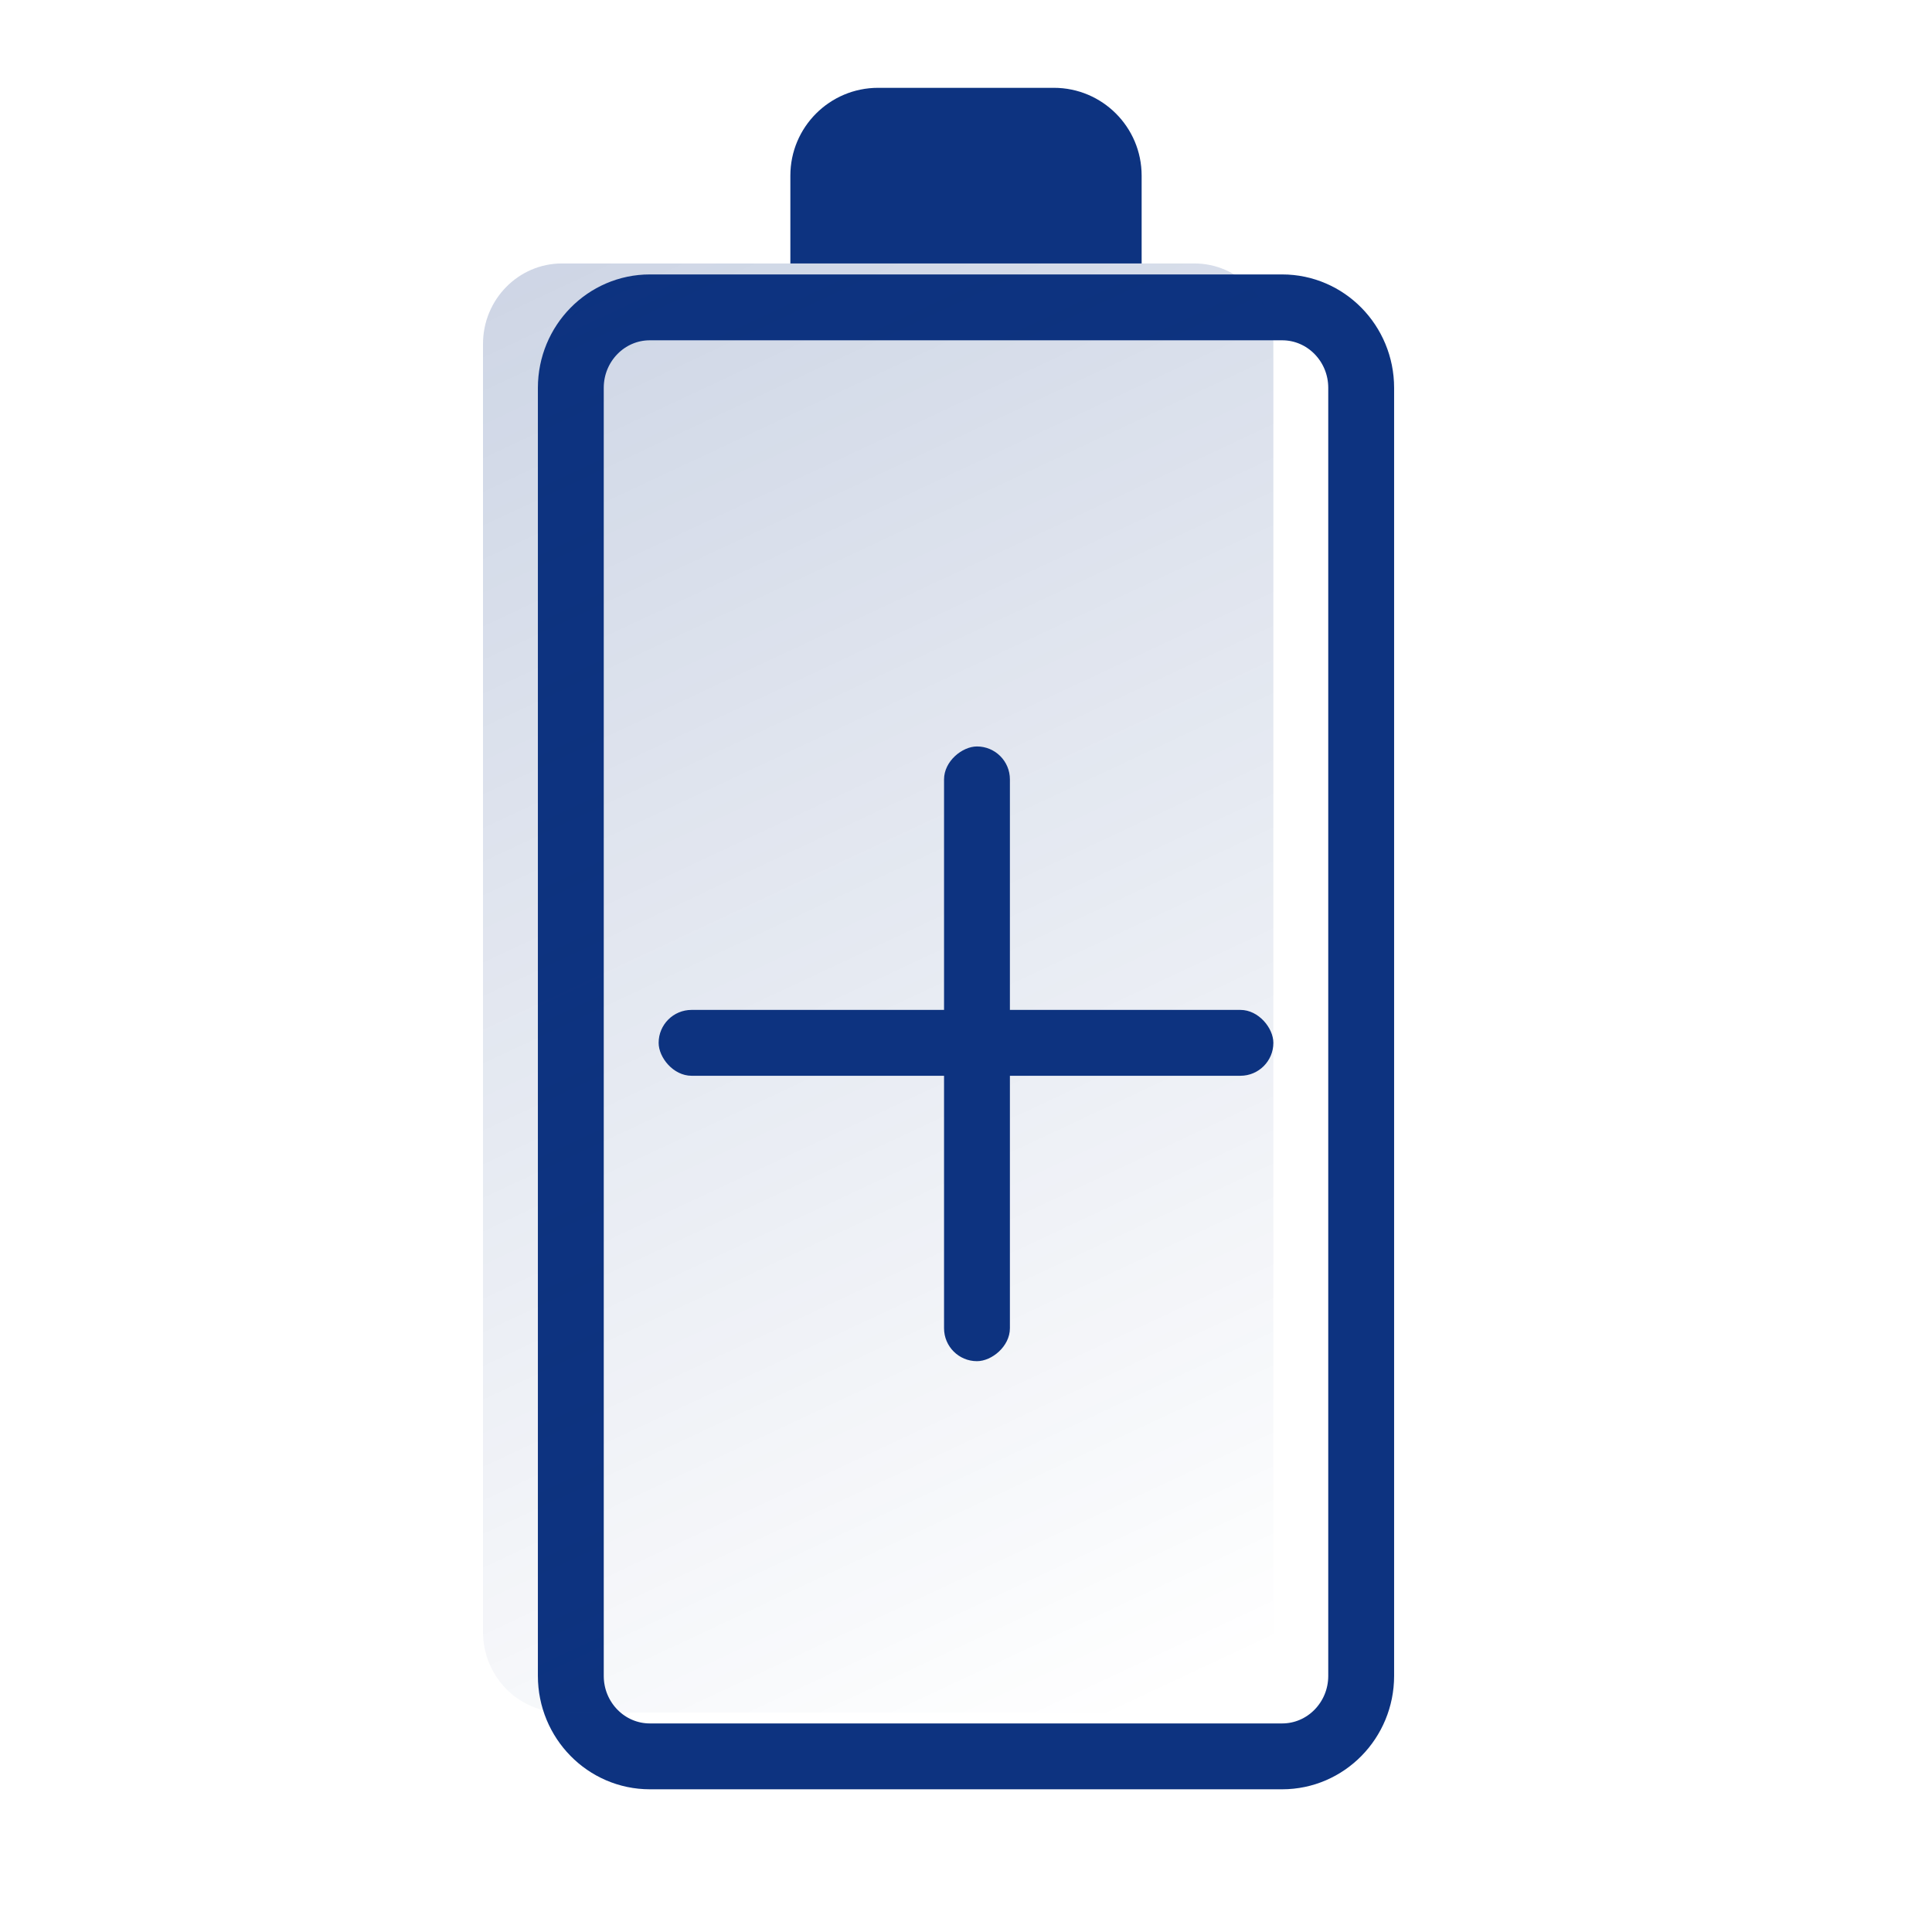
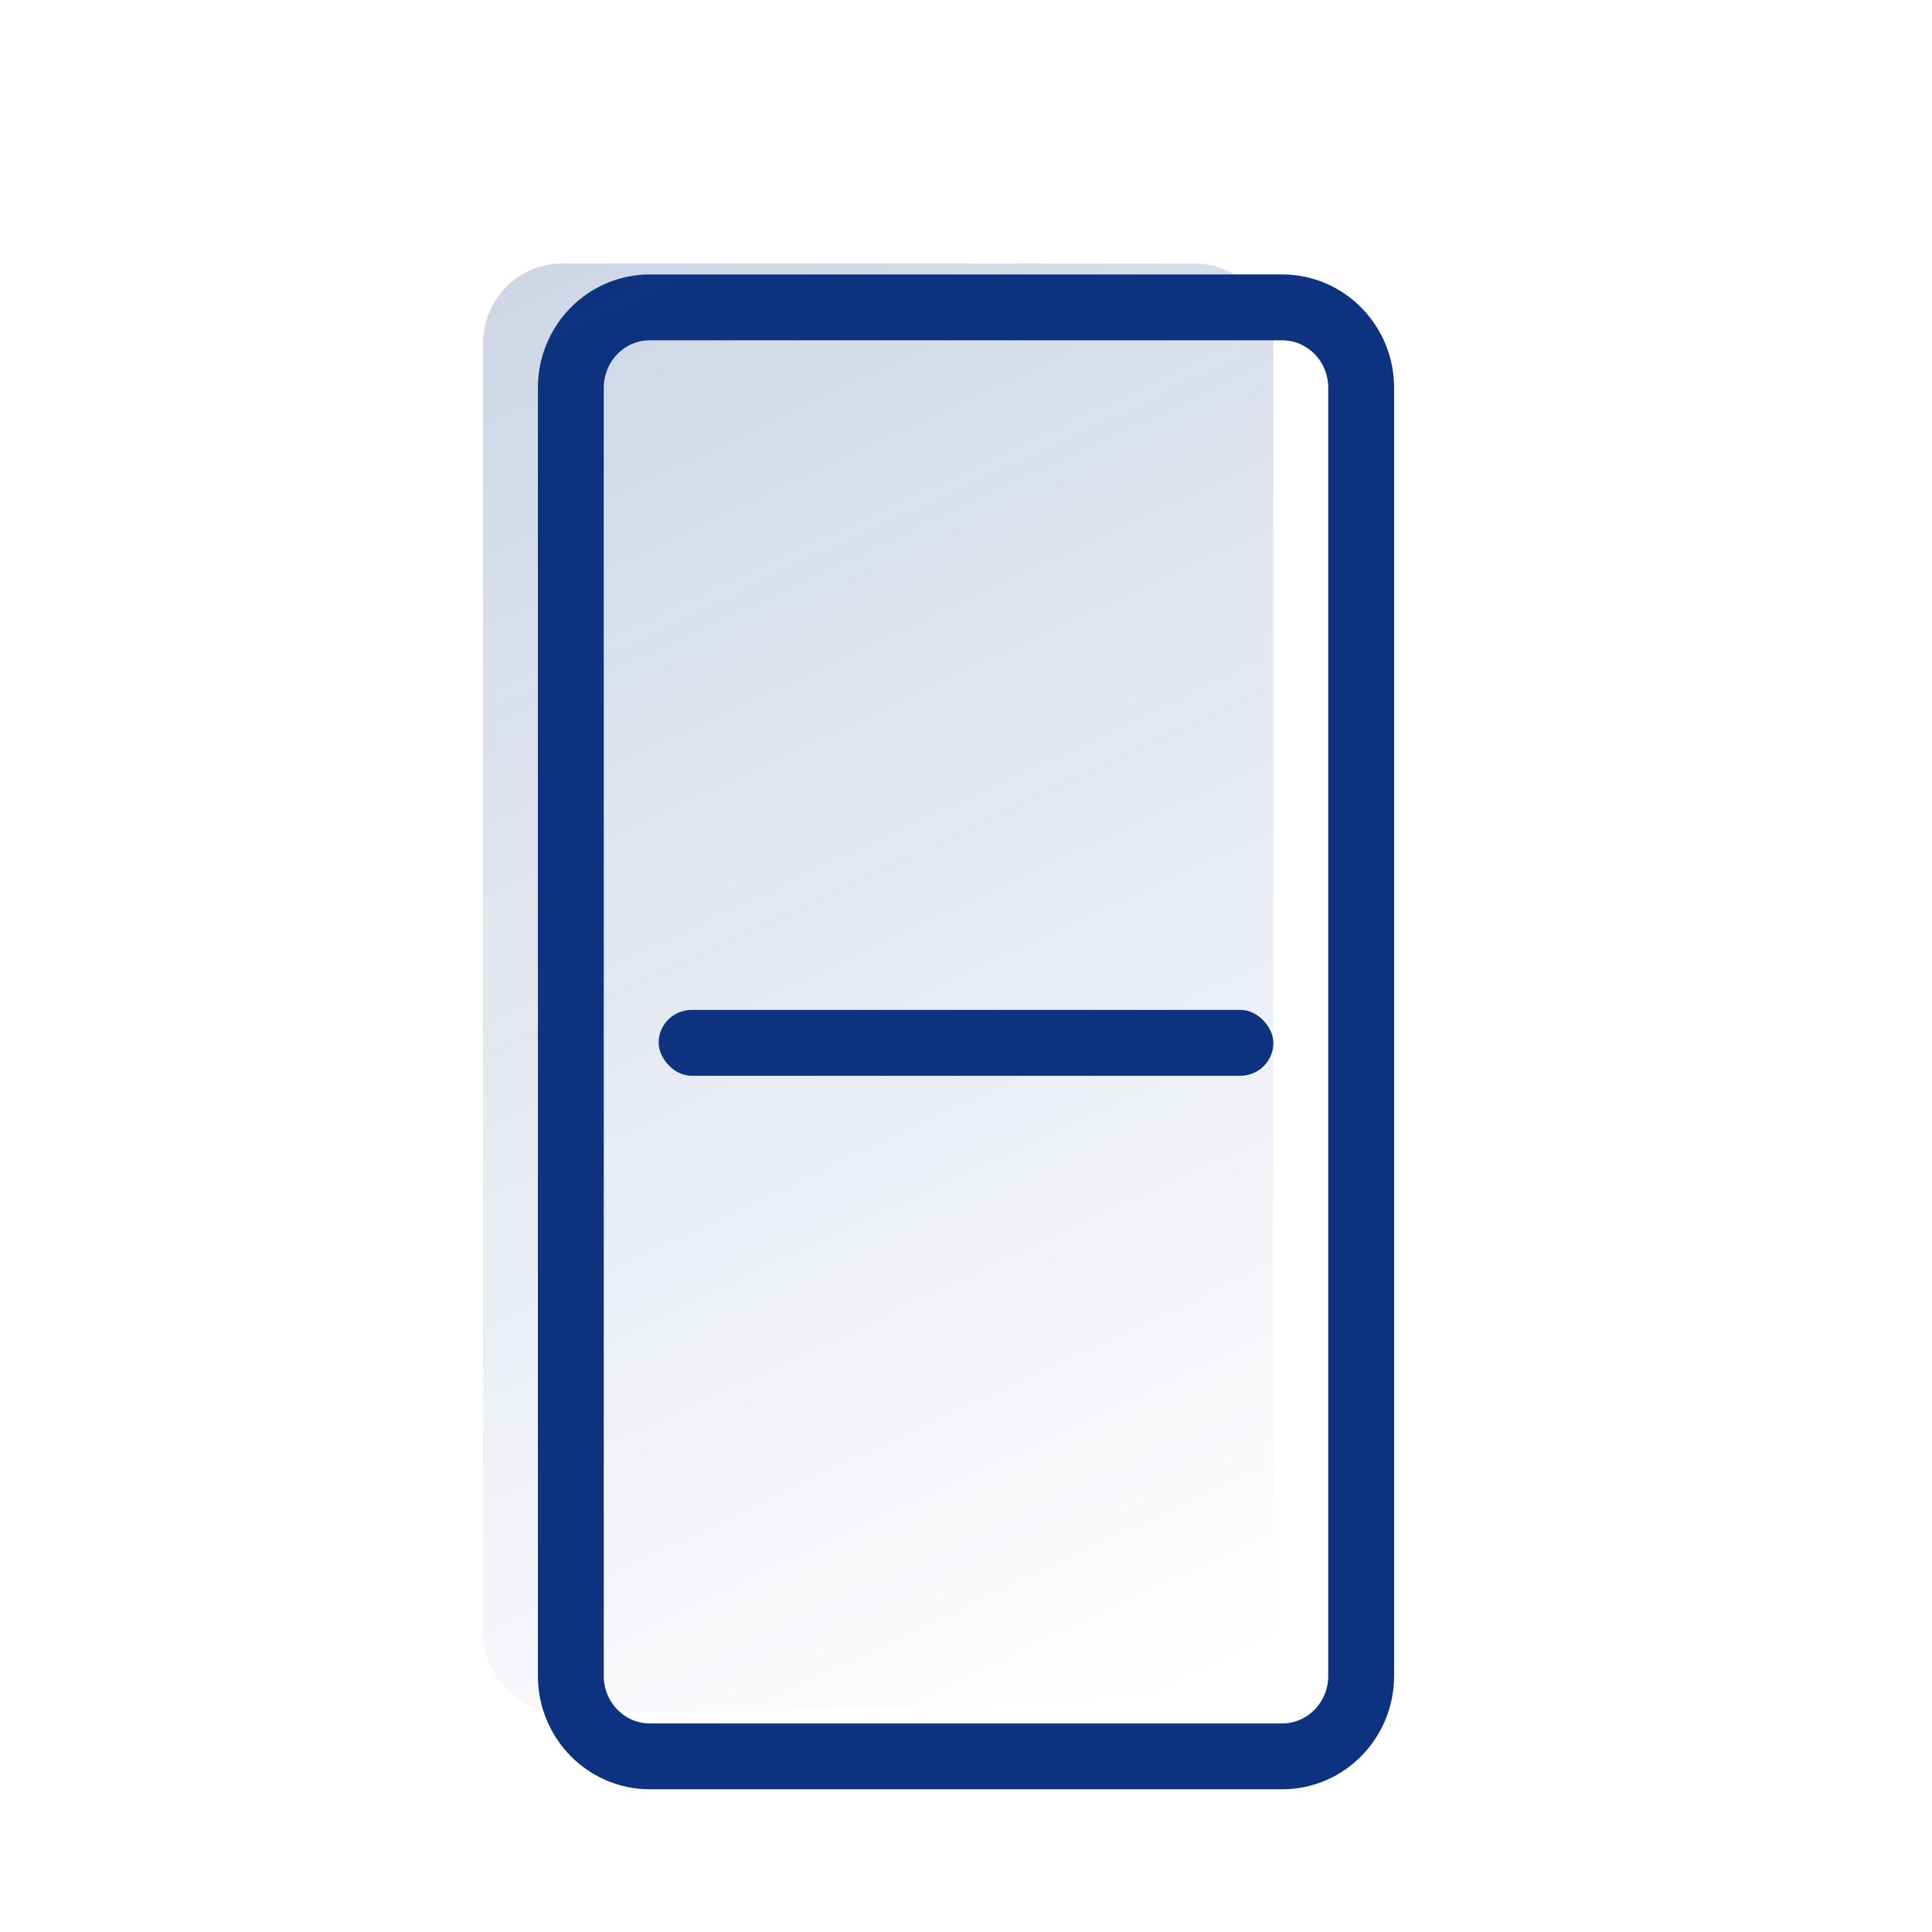
<svg xmlns="http://www.w3.org/2000/svg" width="44" height="44" viewBox="0 0 44 44" fill="none">
  <path d="M13 8.833L13 38.167C13 39.179 13.806 40 14.8 40H29.2C30.194 40 31 39.179 31 38.167L31 8.833C31 7.821 30.194 7 29.2 7H14.8C13.806 7 13 7.821 13 8.833Z" stroke="#0D3380" stroke-width="1.5" stroke-linecap="round" stroke-linejoin="round" />
-   <path opacity="0.2" d="M11 7.833L11 37.167C11 38.179 11.806 39 12.8 39H27.2C28.194 39 29 38.179 29 37.167L29 7.833C29 6.821 28.194 6 27.2 6H12.8C11.806 6 11 6.821 11 7.833Z" fill="url(#paint0_linear_776_17596)" />
-   <path d="M18 6V4C18 2.895 18.895 2 20 2H24C25.105 2 26 2.895 26 4V6H18Z" fill="#0D3380" />
+   <path opacity="0.2" d="M11 7.833L11 37.167C11 38.179 11.806 39 12.8 39C28.194 39 29 38.179 29 37.167L29 7.833C29 6.821 28.194 6 27.2 6H12.8C11.806 6 11 6.821 11 7.833Z" fill="url(#paint0_linear_776_17596)" />
  <rect x="15" y="23" width="14" height="1.5" rx="0.75" fill="#0D3380" />
-   <rect x="23" y="17" width="14" height="1.5" rx="0.75" transform="rotate(90 23 17)" fill="#0D3380" />
  <defs>
    <linearGradient id="paint0_linear_776_17596" x1="11" y1="7" x2="26" y2="39" gradientUnits="userSpaceOnUse">
      <stop stop-color="#0D3380" />
      <stop offset="1" stop-color="#0D3380" stop-opacity="0" />
    </linearGradient>
  </defs>
</svg>